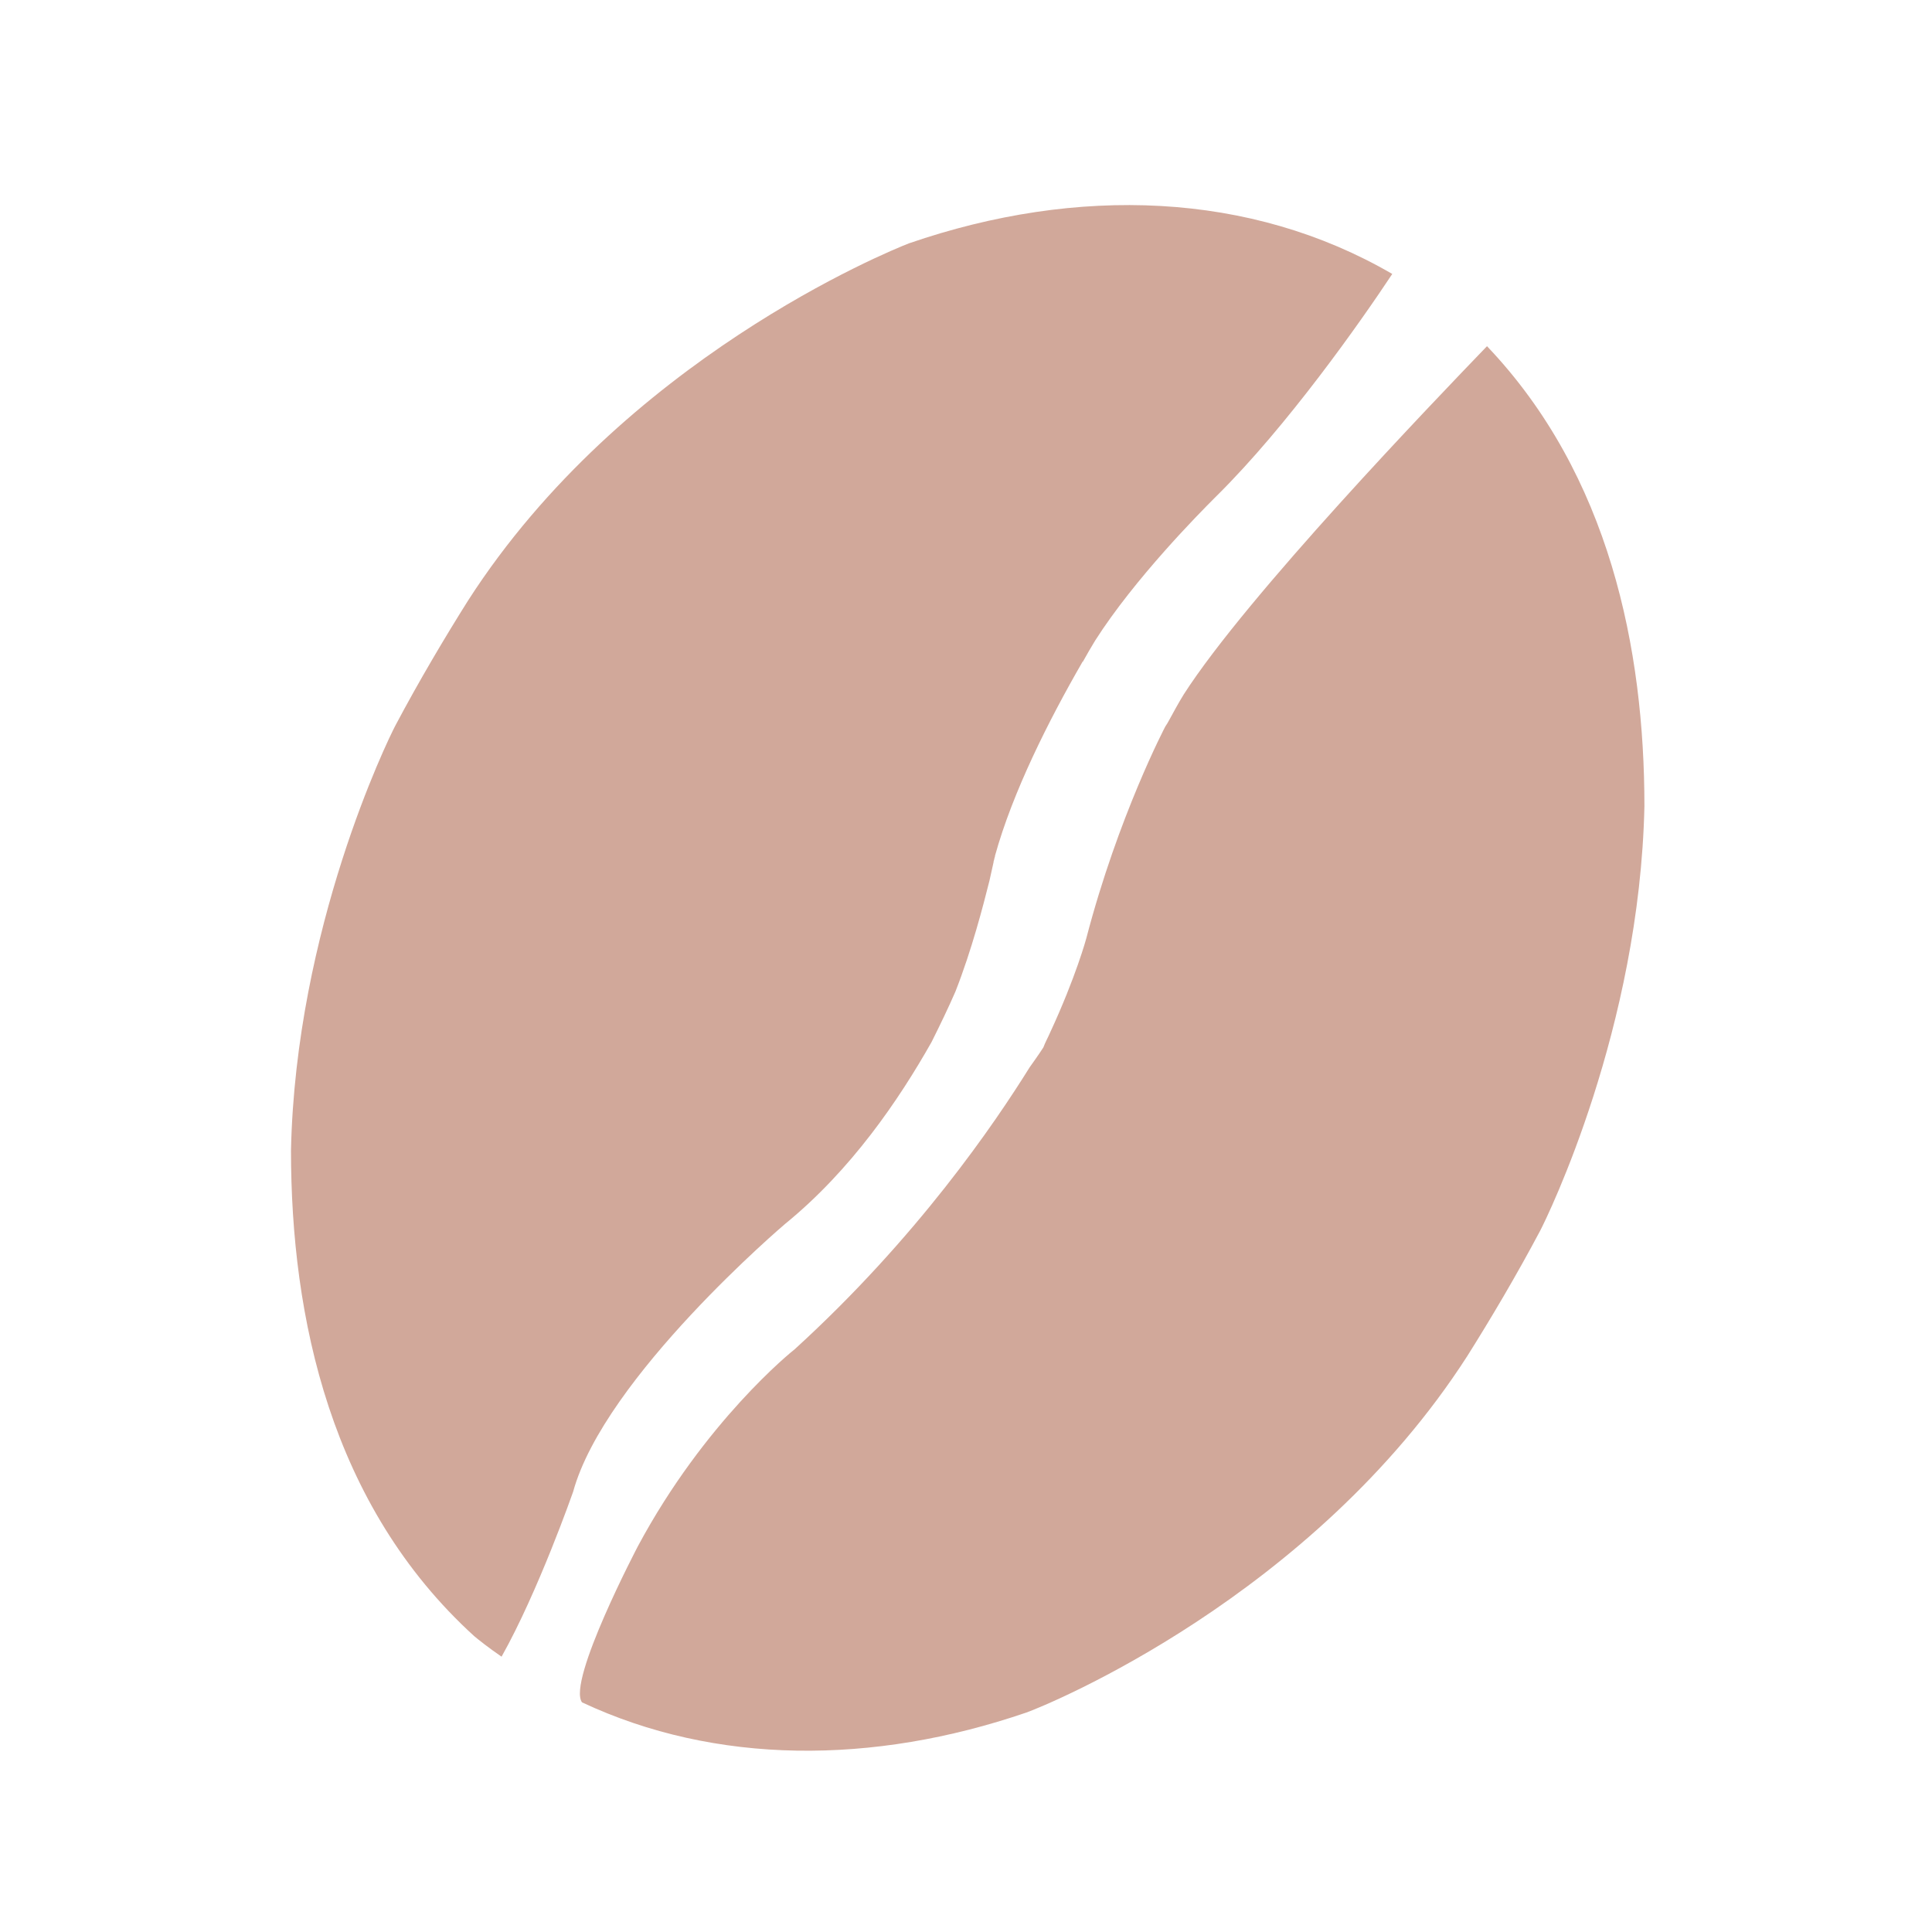
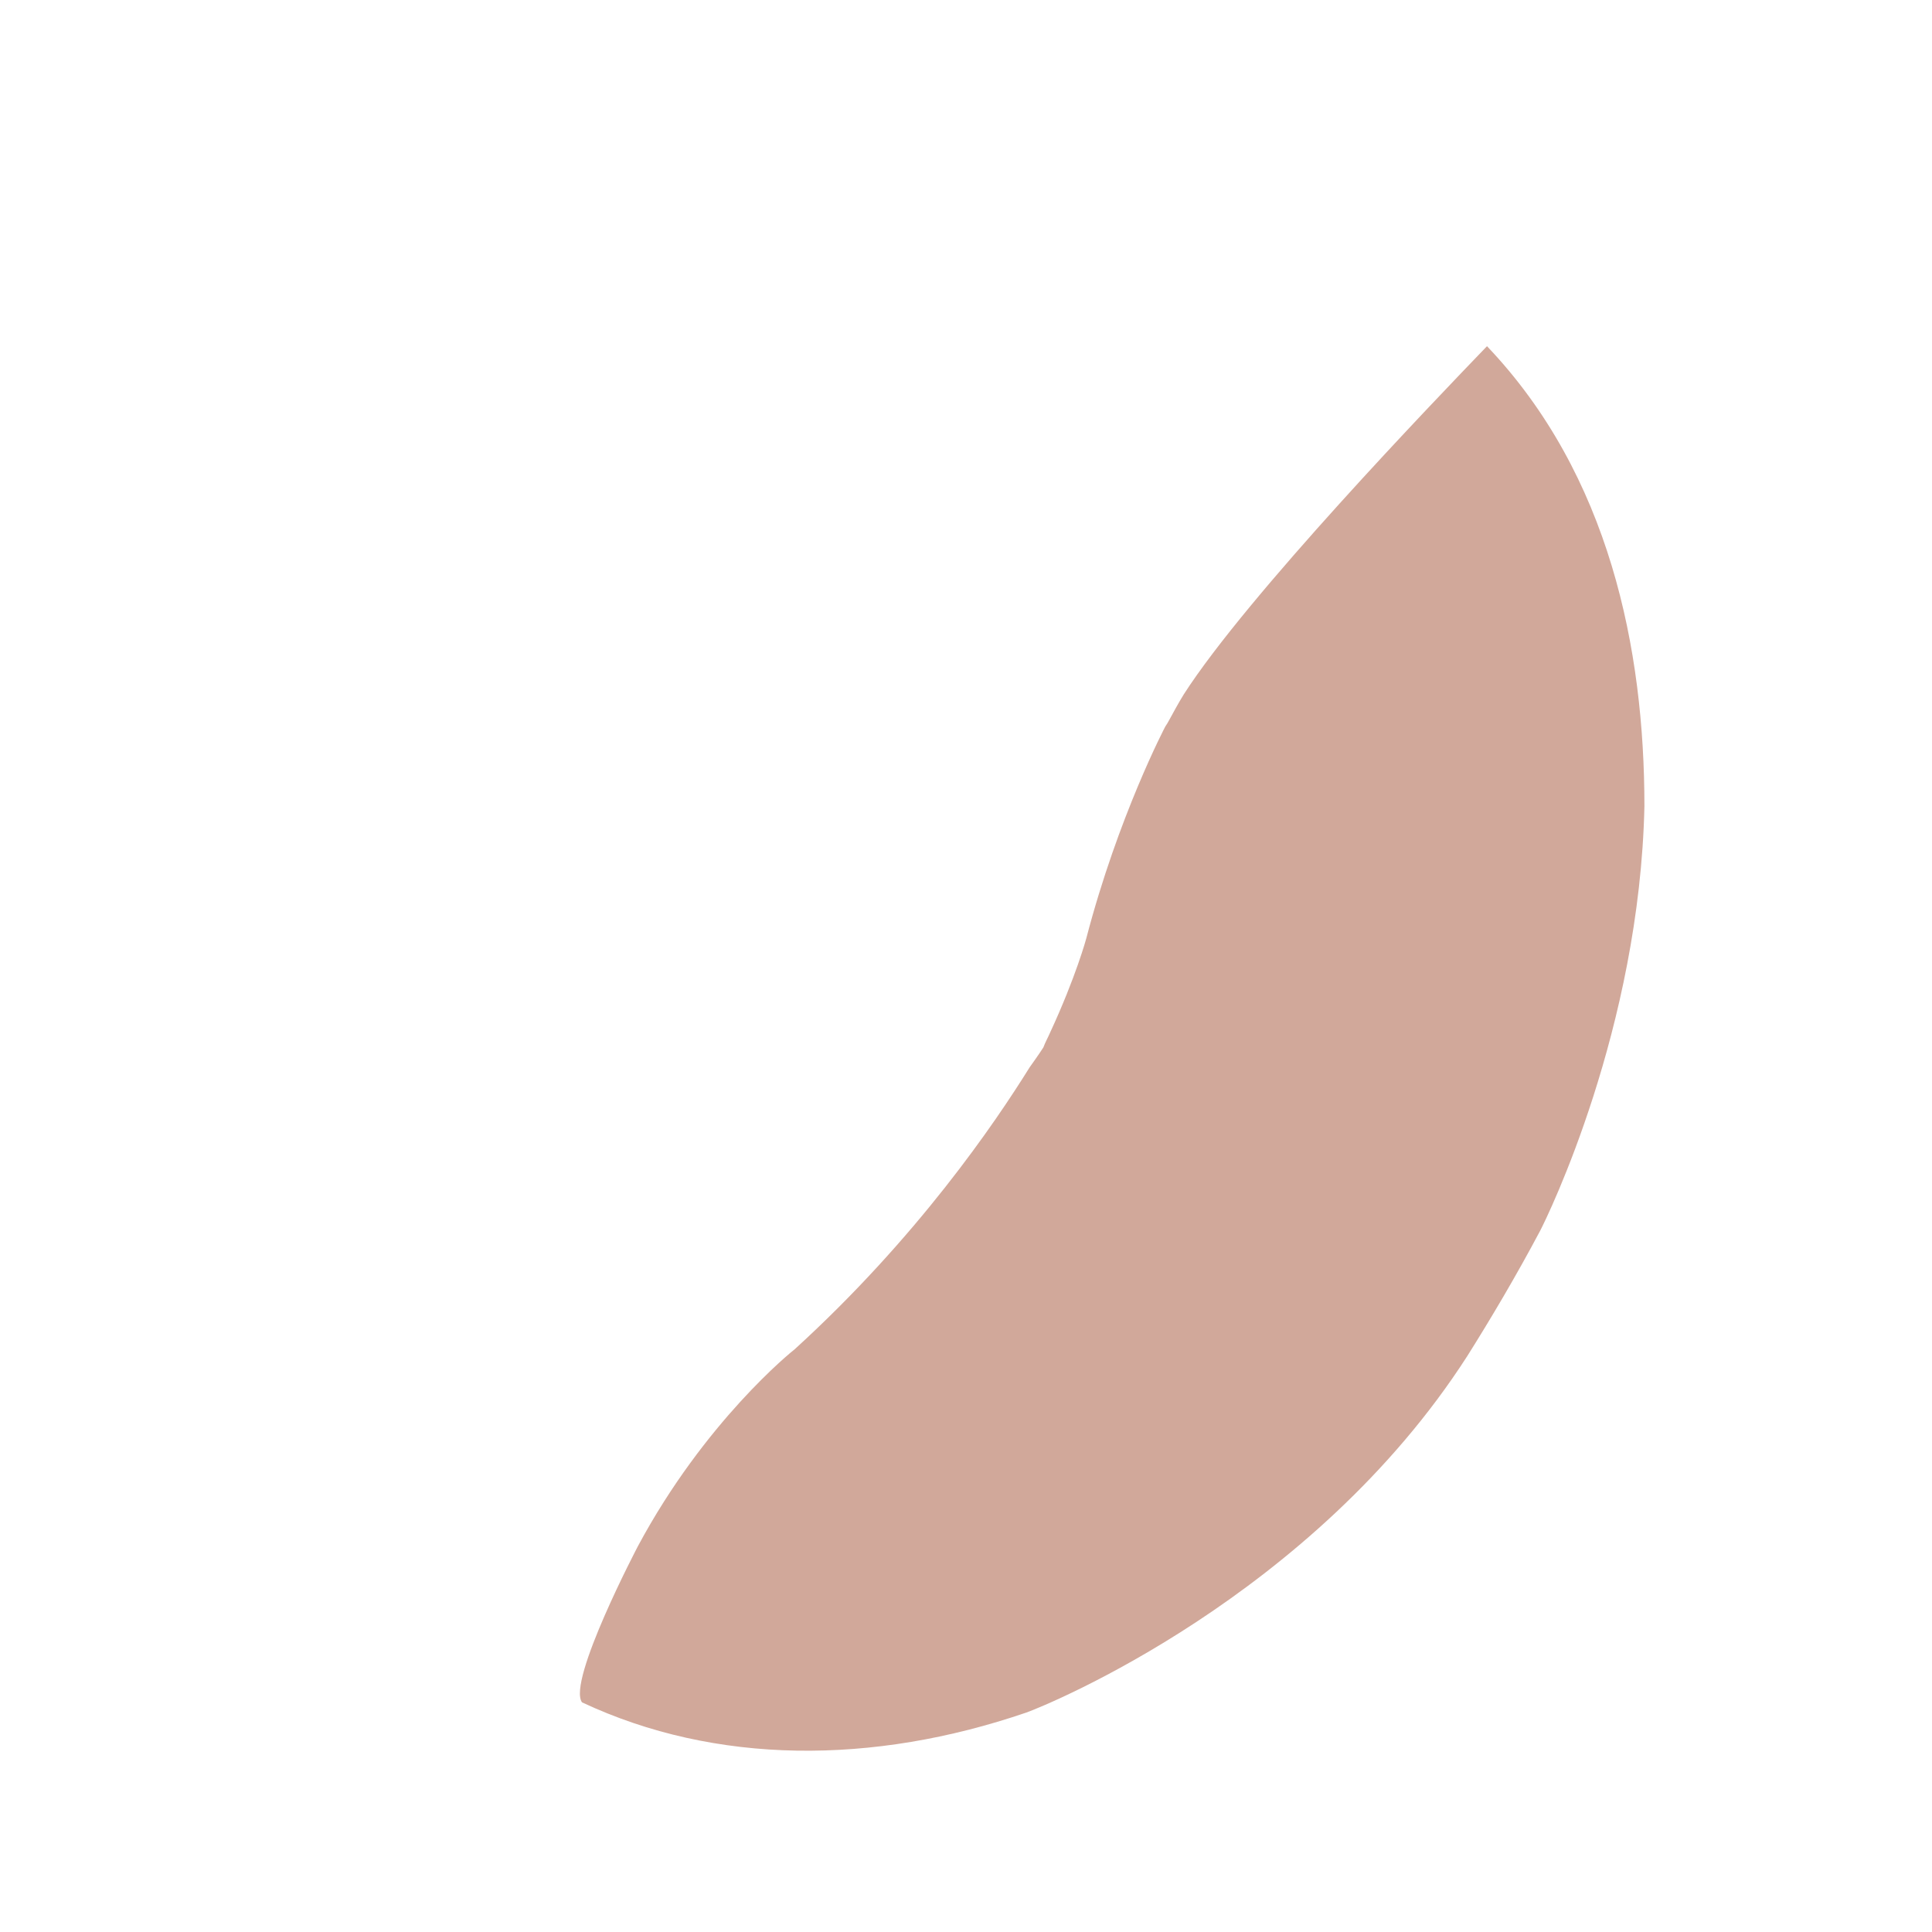
<svg xmlns="http://www.w3.org/2000/svg" version="1.0" id="hell" x="0px" y="0px" viewBox="0 0 283.5 283.5" style="enable-background:new 0 0 283.5 283.5;" xml:space="preserve">
  <style type="text/css">
	.st0{fill:#D1A89A;}
</style>
  <g>
-     <path class="st0" d="M84.1,218.9L84.1,218.9c4.6-16.8,31.1-39.3,31.1-39.3c9.7-7.9,16.7-18.2,21.5-26.7c1.3-2.6,2.5-5.1,3.5-7.4   c2.4-6.1,4.1-12.7,5-16.3c0.2-0.9,0.4-1.8,0.6-2.7c0-0.1,0-0.1,0-0.1h0c0.1-0.2,0.1-0.5,0.2-0.7c0,0,0-0.1,0-0.1l0,0   c2.6-9.4,7.9-19.9,12.8-28.4h0c0,0,0-0.1,0.1-0.1c0.6-1.1,1.2-2.1,1.8-3.1c5.8-9.1,15.3-18.7,17.5-20.9c0.1-0.1,0.3-0.3,0.4-0.4   c0,0,0,0,0,0h0c10.3-10.2,21-25.4,25.7-32.5c-20.8-12.1-46.2-13-70.9-4.5c-3.1,1.2-42,17.1-64.7,52.4l0,0   c-3.4,5.4-7.2,11.8-10.7,18.4c-1.1,2.1-14.6,29.7-15.3,62.3c0,24.5,5.8,52.1,26.9,71.3c0.6,0.5,2.1,1.7,4,3   C79,233.5,84.1,218.9,84.1,218.9z" />
-   </g>
+     </g>
  <g>
    <path class="st0" d="M215.3,199L215.3,199c3.4-5.4,7.2-11.8,10.7-18.4c1.1-2.1,14.6-29.7,15.3-62.3c0-23-5.1-48.6-23.1-67.5   c-7.7,8-35.2,36.6-44.5,51.1c-0.8,1.3-1.5,2.6-2.1,3.7l0,0c-0.2,0.4-0.4,0.7-0.6,1c0,0-6.9,13.1-11.6,31.1c0,0-1.5,5.6-5.3,13.8   l0,0c0,0,0,0,0,0c-0.3,0.7-0.7,1.4-1,2.2c0,0-0.7,1.1-2,2.9c-5.1,8.2-16.5,25-34.5,41.4c-0.4,0.3-13.2,10.6-23,28.9   c0,0-10.4,19.8-8.2,22.9c19.6,9.2,42.7,9.2,65.2,1.5C153.7,250.2,192.6,234.3,215.3,199z" />
  </g>
</svg>